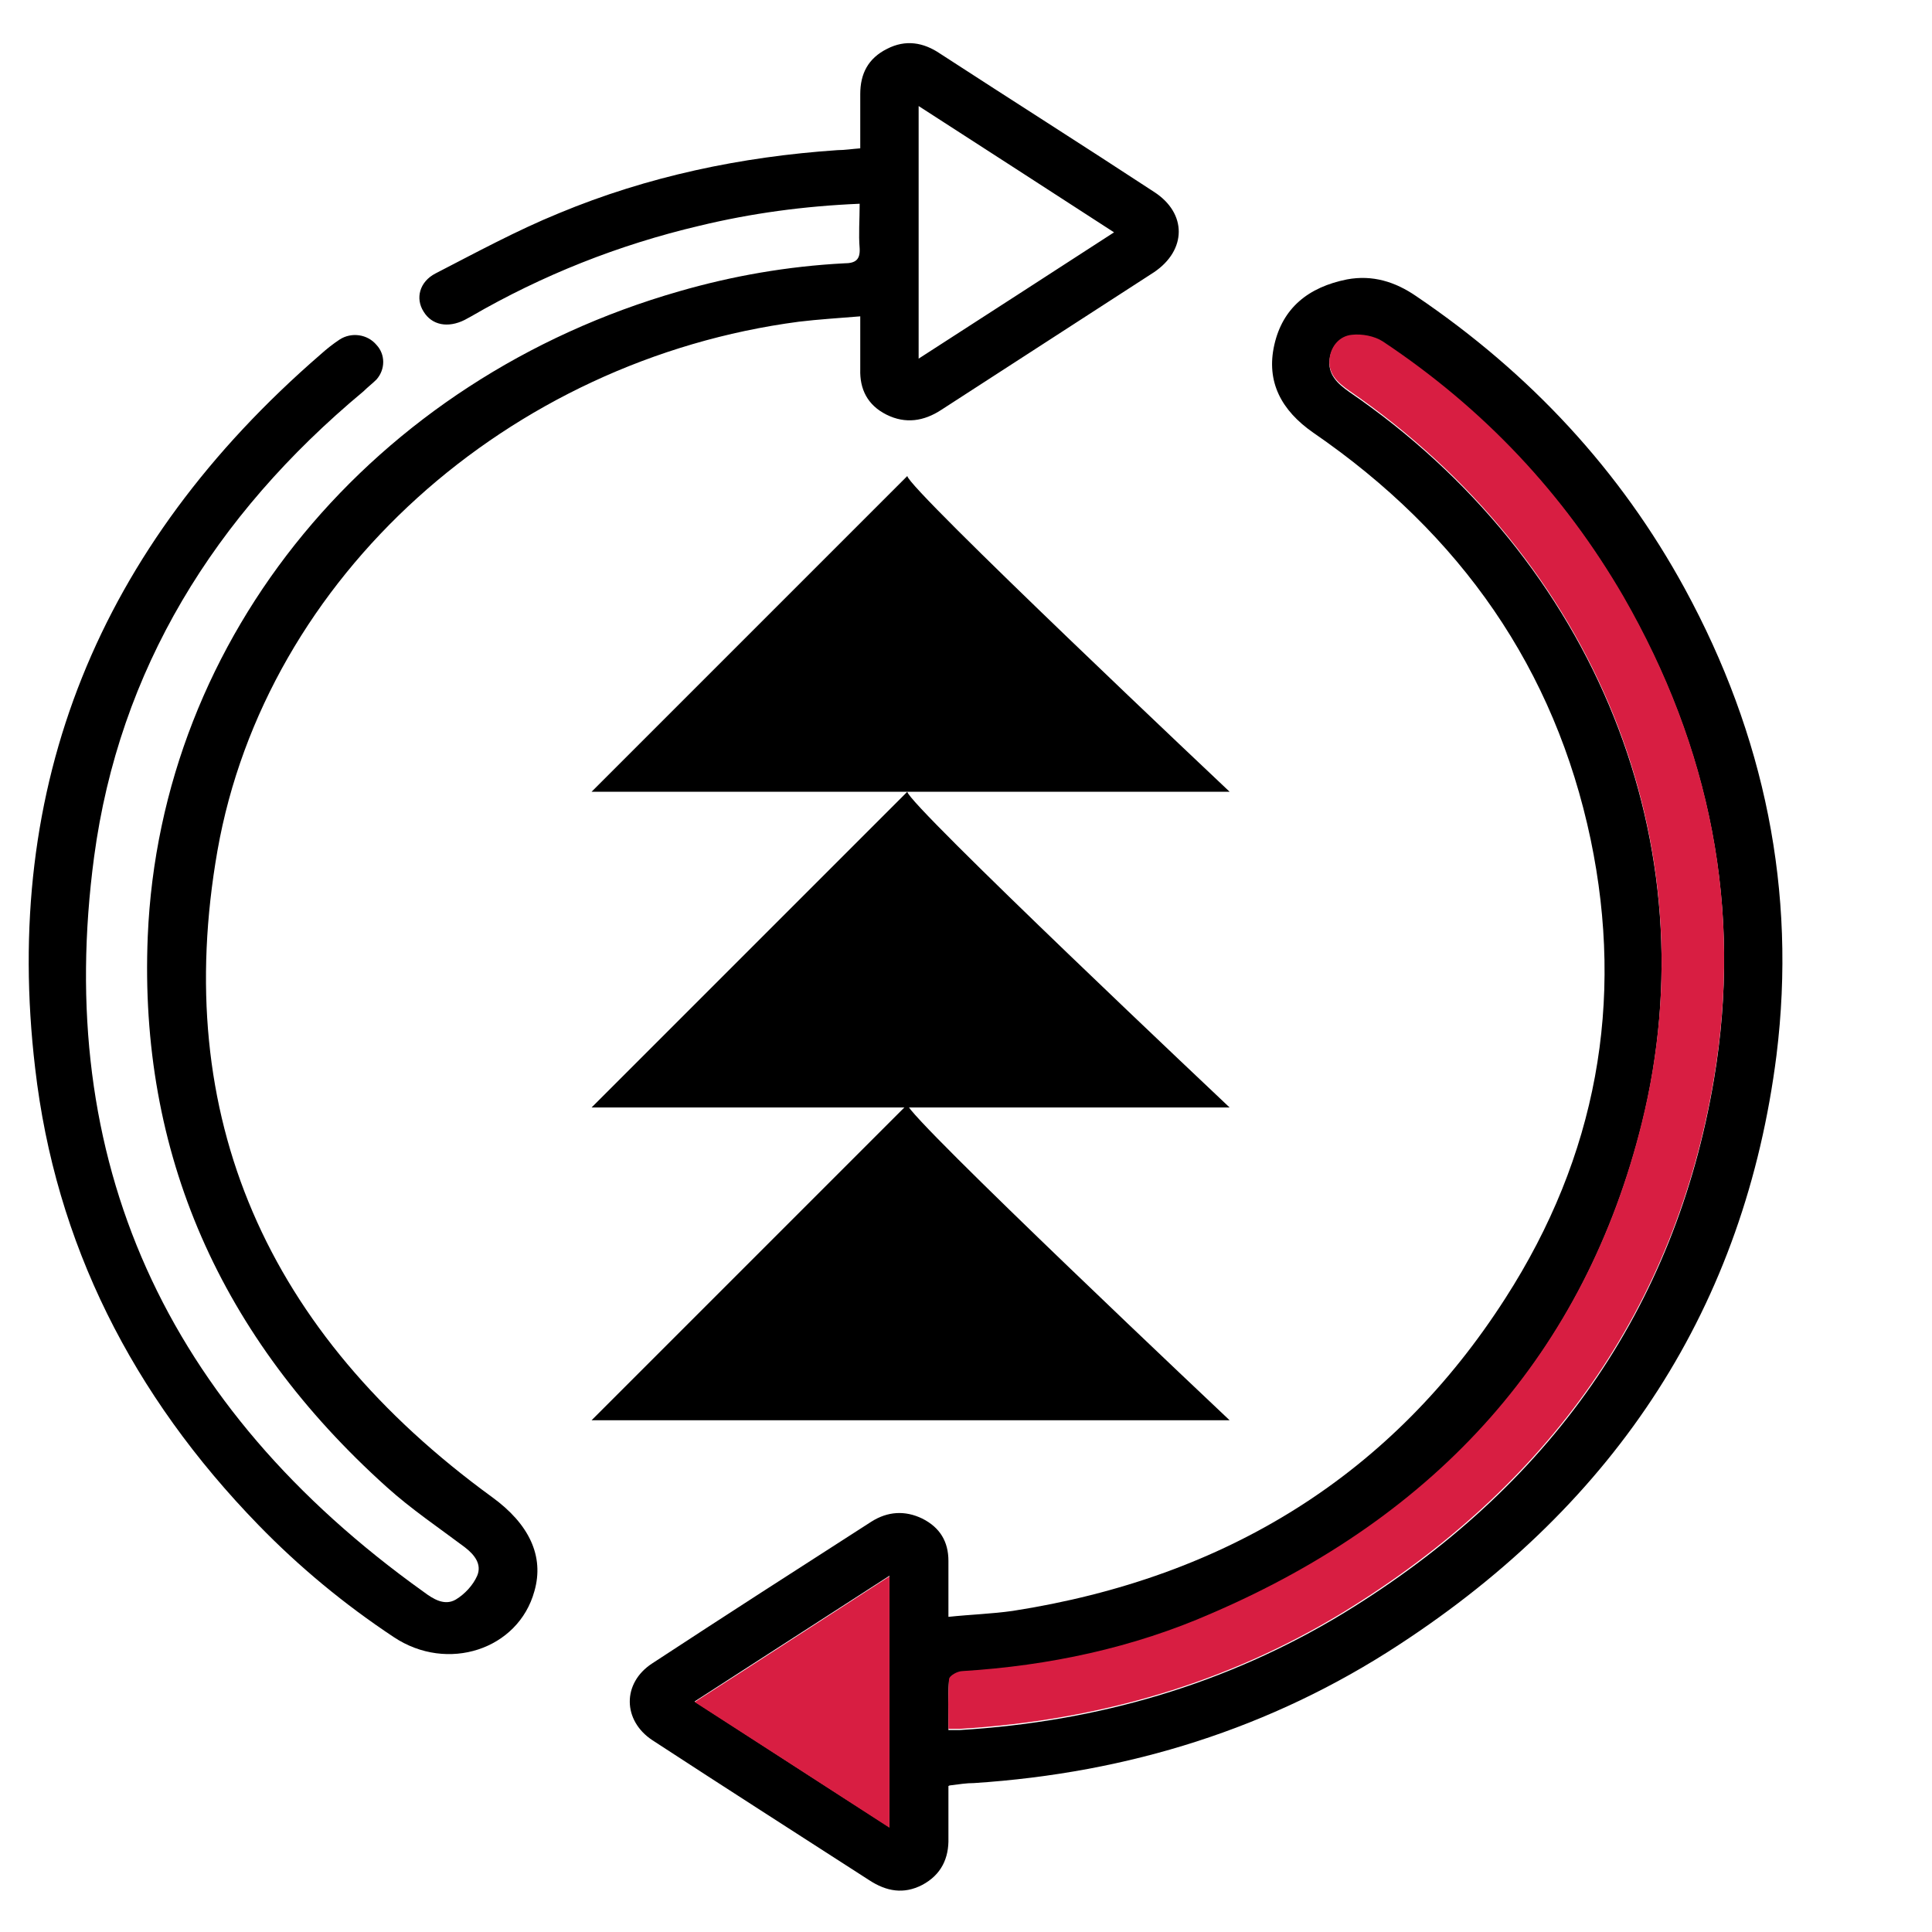
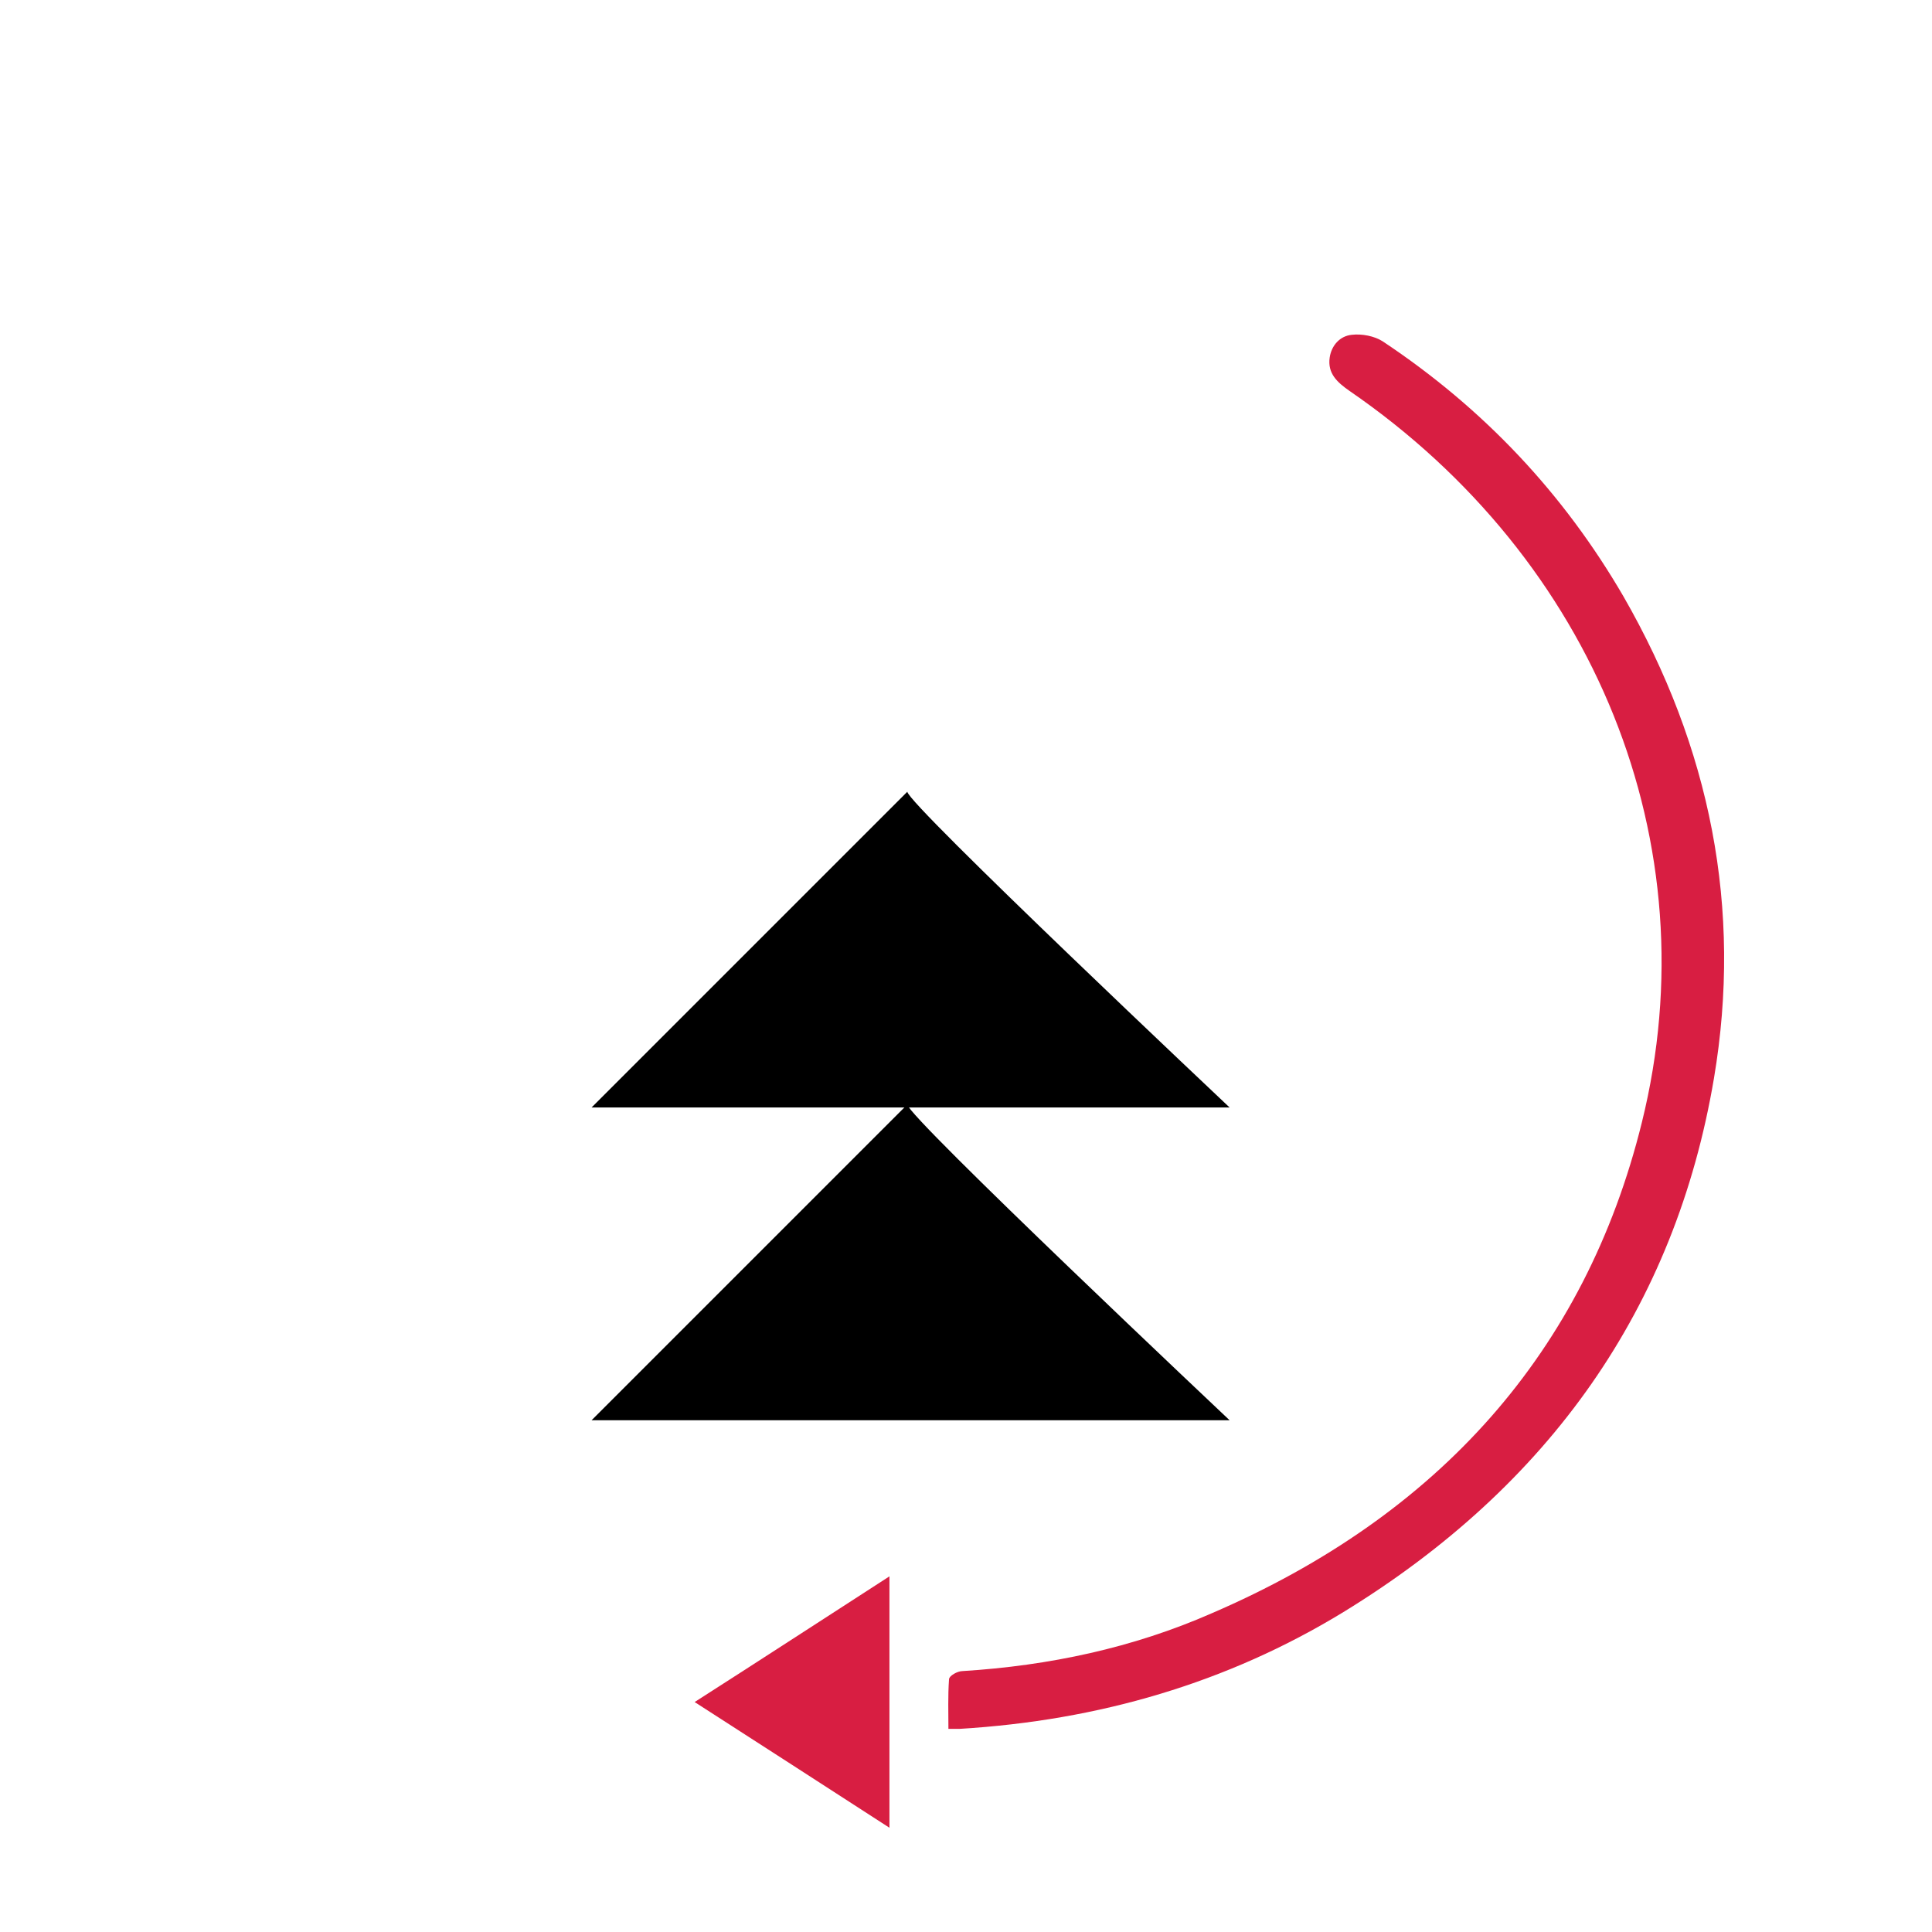
<svg xmlns="http://www.w3.org/2000/svg" id="Layer_2" viewBox="0 0 32.43 32.43">
  <defs>
    <style>
      .cls-1 {
        fill: #d81e42;
      }

      .cls-2 {
        fill: none;
      }
    </style>
  </defs>
  <g id="Layer_1-2" data-name="Layer_1">
    <g>
      <g>
-         <path d="M15.92,29.98c0,.31,0,.59,0,.87.01.34-.12.62-.44.79-.31.16-.6.11-.89-.08-1.21-.78-2.43-1.56-3.64-2.35-.5-.33-.51-.96,0-1.29,1.22-.8,2.45-1.59,3.68-2.38.27-.17.56-.19.85-.05.3.15.44.39.44.71,0,.3,0,.59,0,.94.38-.04.73-.05,1.08-.1,3.6-.56,6.38-2.3,8.27-5.25,1.53-2.38,2-4.97,1.43-7.7-.6-2.85-2.17-5.12-4.66-6.83-.53-.37-.79-.85-.65-1.47.14-.62.57-.97,1.22-1.1.43-.08.81.04,1.16.28,1.92,1.3,3.43,2.93,4.51,4.91,1.34,2.46,1.88,5.08,1.54,7.83-.53,4.19-2.66,7.5-6.34,9.9-2.14,1.4-4.53,2.15-7.13,2.32-.13,0-.25.02-.41.04ZM15.92,29.04c.09,0,.14,0,.19,0,2.32-.14,4.48-.77,6.44-1.96,3.47-2.12,5.57-5.11,6.22-8.96.48-2.85-.06-5.56-1.52-8.09-.99-1.72-2.34-3.15-4.04-4.28-.14-.09-.35-.13-.52-.11-.21.02-.34.18-.37.38-.04.26.13.42.33.56,4.12,2.82,6.07,7.6,4.91,12.28-.96,3.85-3.41,6.6-7.22,8.24-1.33.57-2.73.87-4.18.97-.08,0-.22.09-.23.14-.02.27-.01.54-.01.85ZM14.93,30.68v-4.23c-1.1.71-2.17,1.4-3.27,2.11,1.1.71,2.16,1.4,3.27,2.11Z" />
-         <path d="M14.43,3.42c-.94.04-1.82.16-2.69.37-1.36.32-2.64.83-3.83,1.52-.04.02-.07.04-.11.06-.28.14-.55.09-.69-.14-.14-.22-.07-.5.2-.64.68-.35,1.36-.72,2.07-1.01,1.49-.62,3.06-.95,4.68-1.06.12,0,.24-.02.38-.03,0-.31,0-.61,0-.91,0-.34.13-.6.45-.76.31-.16.61-.11.89.08,1.2.78,2.4,1.54,3.59,2.32.56.36.55.98,0,1.35-1.19.77-2.38,1.54-3.57,2.31-.29.19-.6.24-.92.08-.32-.16-.45-.43-.44-.76,0-.28,0-.56,0-.89-.36.03-.7.05-1.03.09-4.87.64-8.95,4.28-9.76,8.88-.78,4.46.82,8.09,4.61,10.85.62.45.88.99.71,1.58-.27.98-1.46,1.37-2.36.77-.83-.55-1.59-1.18-2.27-1.88-2.12-2.18-3.41-4.73-3.75-7.67C.03,13.19,1.65,9.18,5.38,5.95c.1-.09.2-.17.32-.25.2-.13.47-.09.62.09.15.16.15.41,0,.58-.07.07-.15.13-.22.2-2.51,2.09-4.1,4.68-4.52,7.81-.68,5.09,1.18,9.23,5.53,12.34.16.12.35.24.54.13.15-.09.29-.24.36-.4.08-.19-.04-.35-.21-.48-.44-.33-.9-.64-1.31-1.01-2.79-2.51-4.16-5.6-4.01-9.24.21-5.05,3.79-9.36,8.92-10.83.9-.26,1.82-.42,2.77-.47.19,0,.27-.06.26-.25-.02-.24,0-.48,0-.75ZM18.7,3.9c-1.11-.72-2.18-1.41-3.28-2.12v4.24c1.1-.71,2.17-1.4,3.28-2.12Z" />
        <path class="cls-1" d="M15.92,29.04c0-.3-.01-.57.01-.85,0-.06.14-.14.23-.14,1.45-.09,2.86-.39,4.18-.97,3.81-1.64,6.27-4.39,7.22-8.24,1.16-4.68-.79-9.45-4.91-12.28-.2-.14-.37-.29-.33-.56.03-.2.17-.36.37-.38.17-.02.38.02.52.11,1.7,1.13,3.04,2.56,4.04,4.28,1.46,2.54,2,5.24,1.52,8.09-.65,3.85-2.76,6.84-6.22,8.96-1.95,1.19-4.11,1.82-6.44,1.96-.05,0-.1,0-.19,0Z" />
        <path class="cls-1" d="M14.93,30.68c-1.11-.72-2.17-1.4-3.27-2.11,1.11-.71,2.17-1.4,3.27-2.11v4.23Z" />
      </g>
      <path d="M15.23,18.54l-5.3,5.3h10.71s-5.41-5.1-5.41-5.3Z" />
      <path d="M15.23,13.29l-5.3,5.3h10.71s-5.41-5.1-5.41-5.3Z" />
-       <path d="M15.23,7.99l-5.3,5.3h10.71s-5.41-5.1-5.41-5.3Z" />
      <rect class="cls-2" width="32.43" height="32.43" />
    </g>
  </g>
</svg>